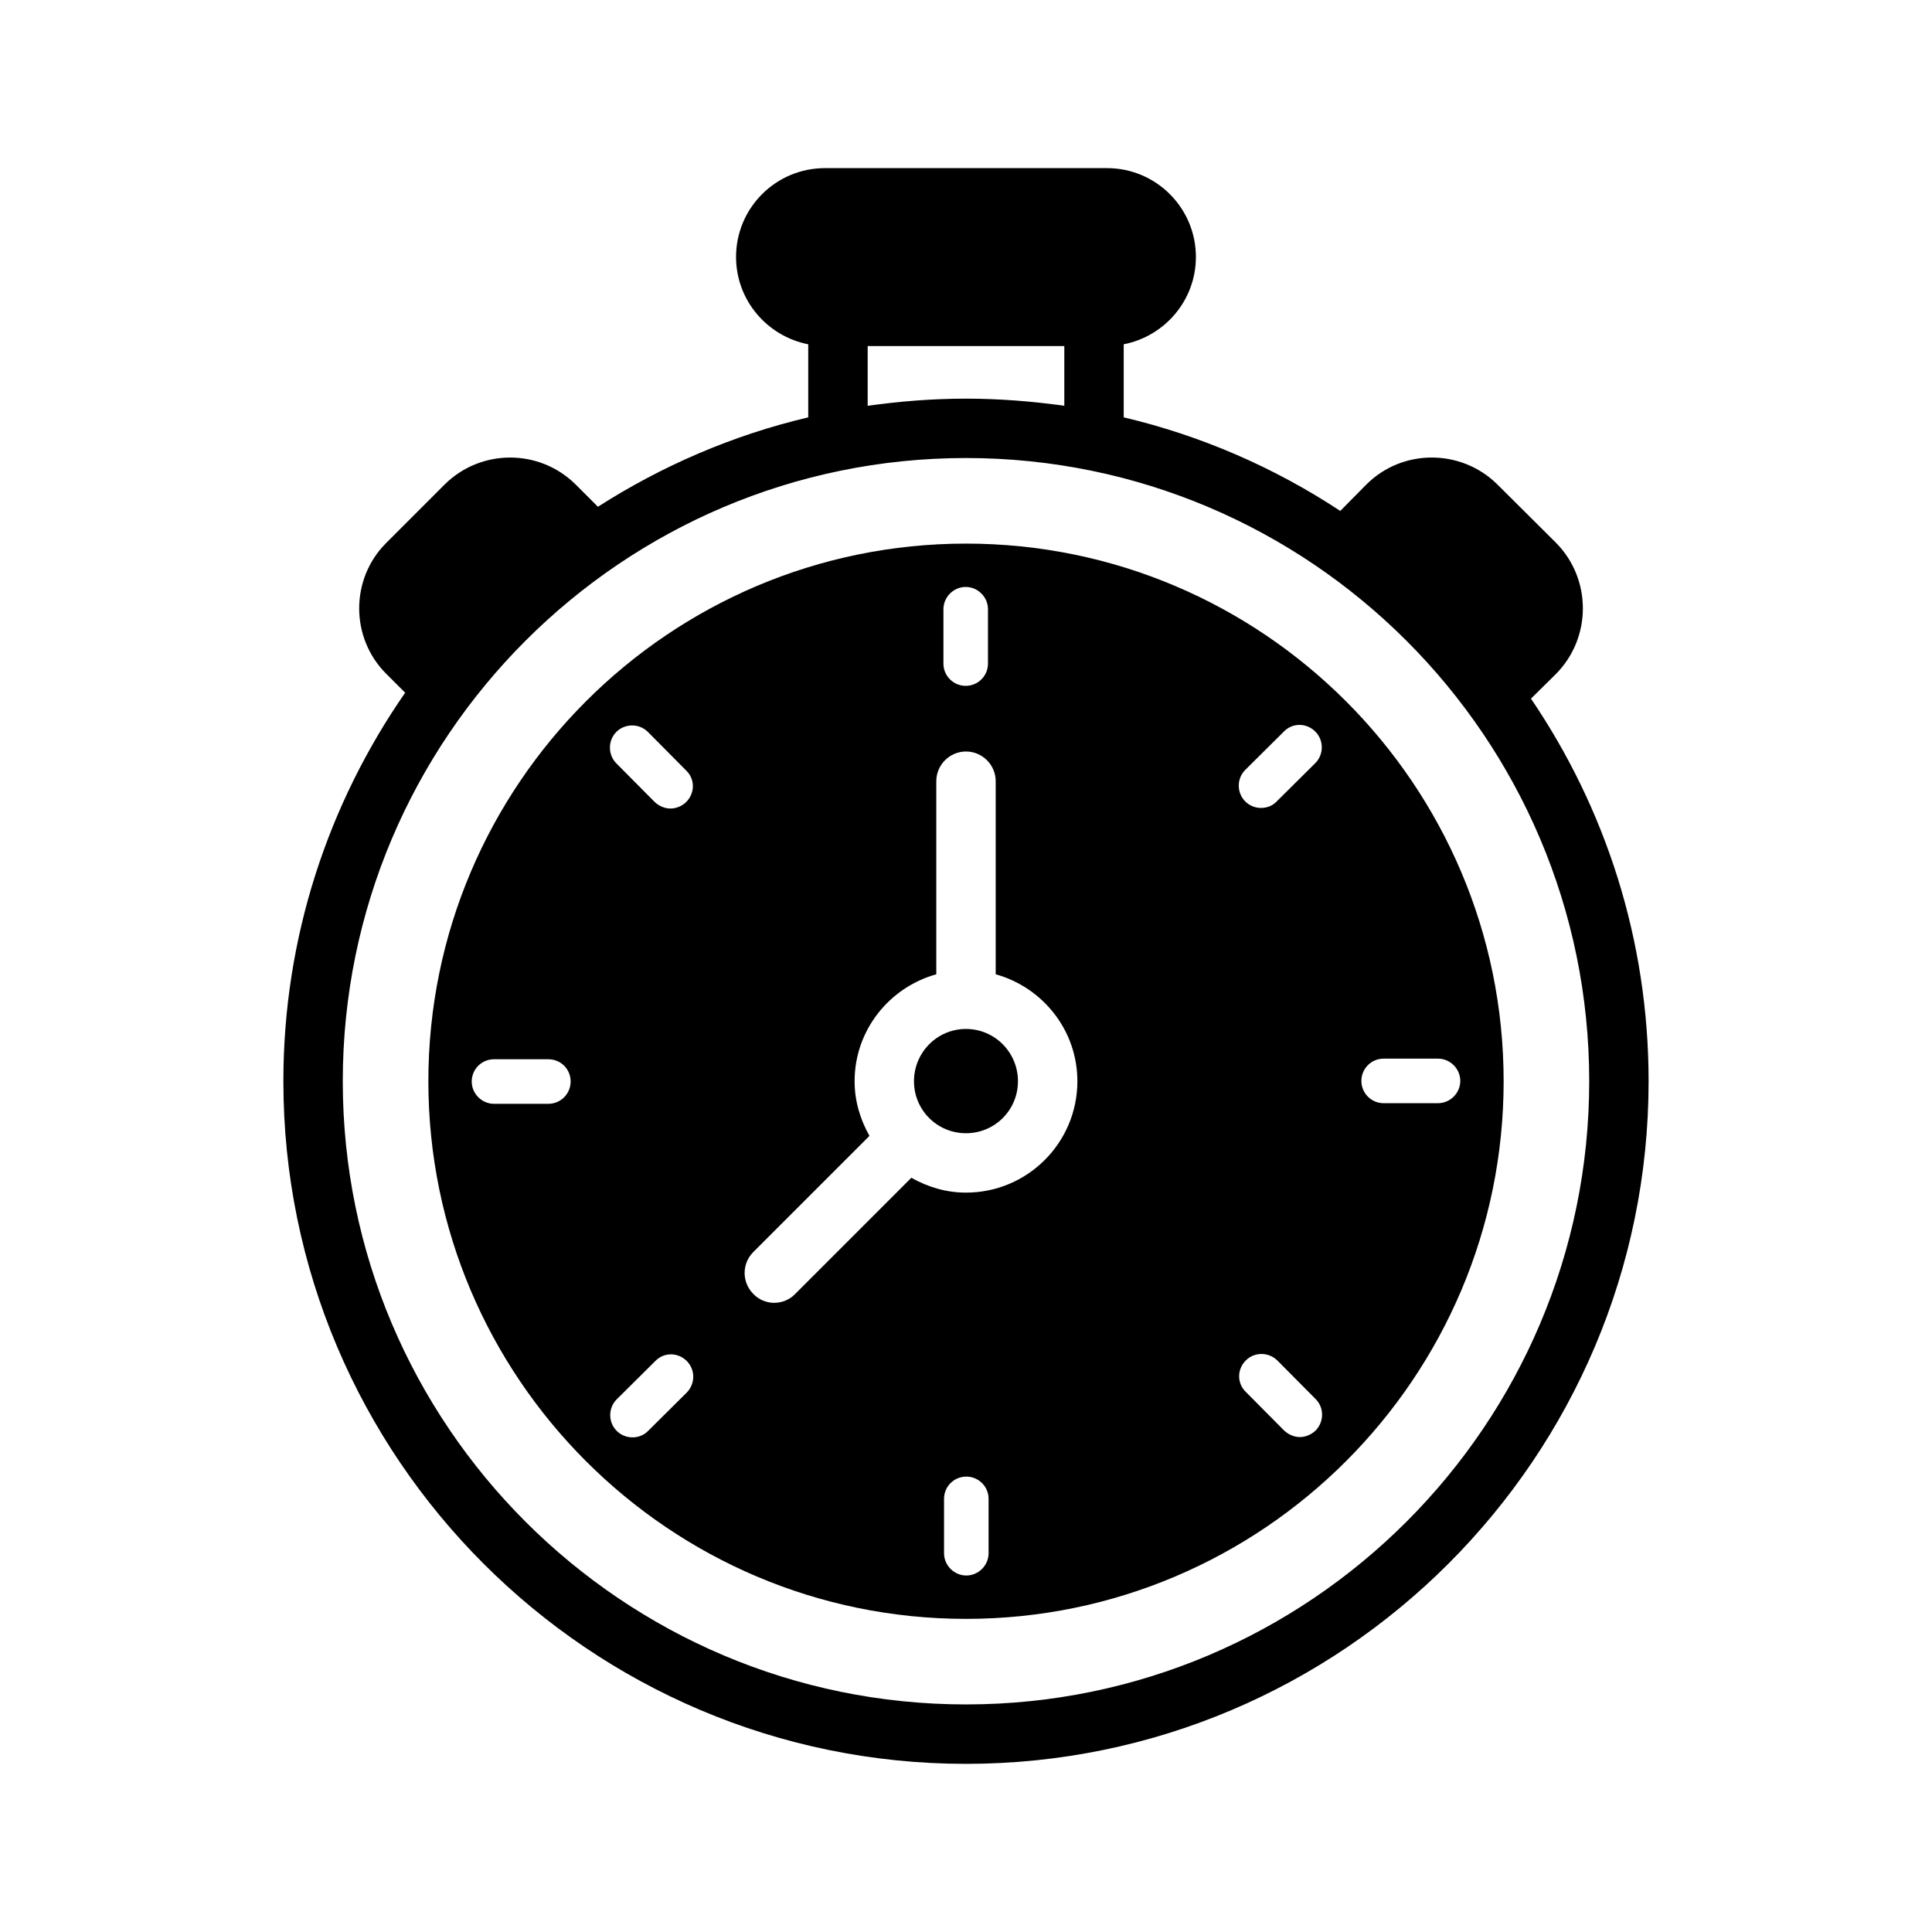
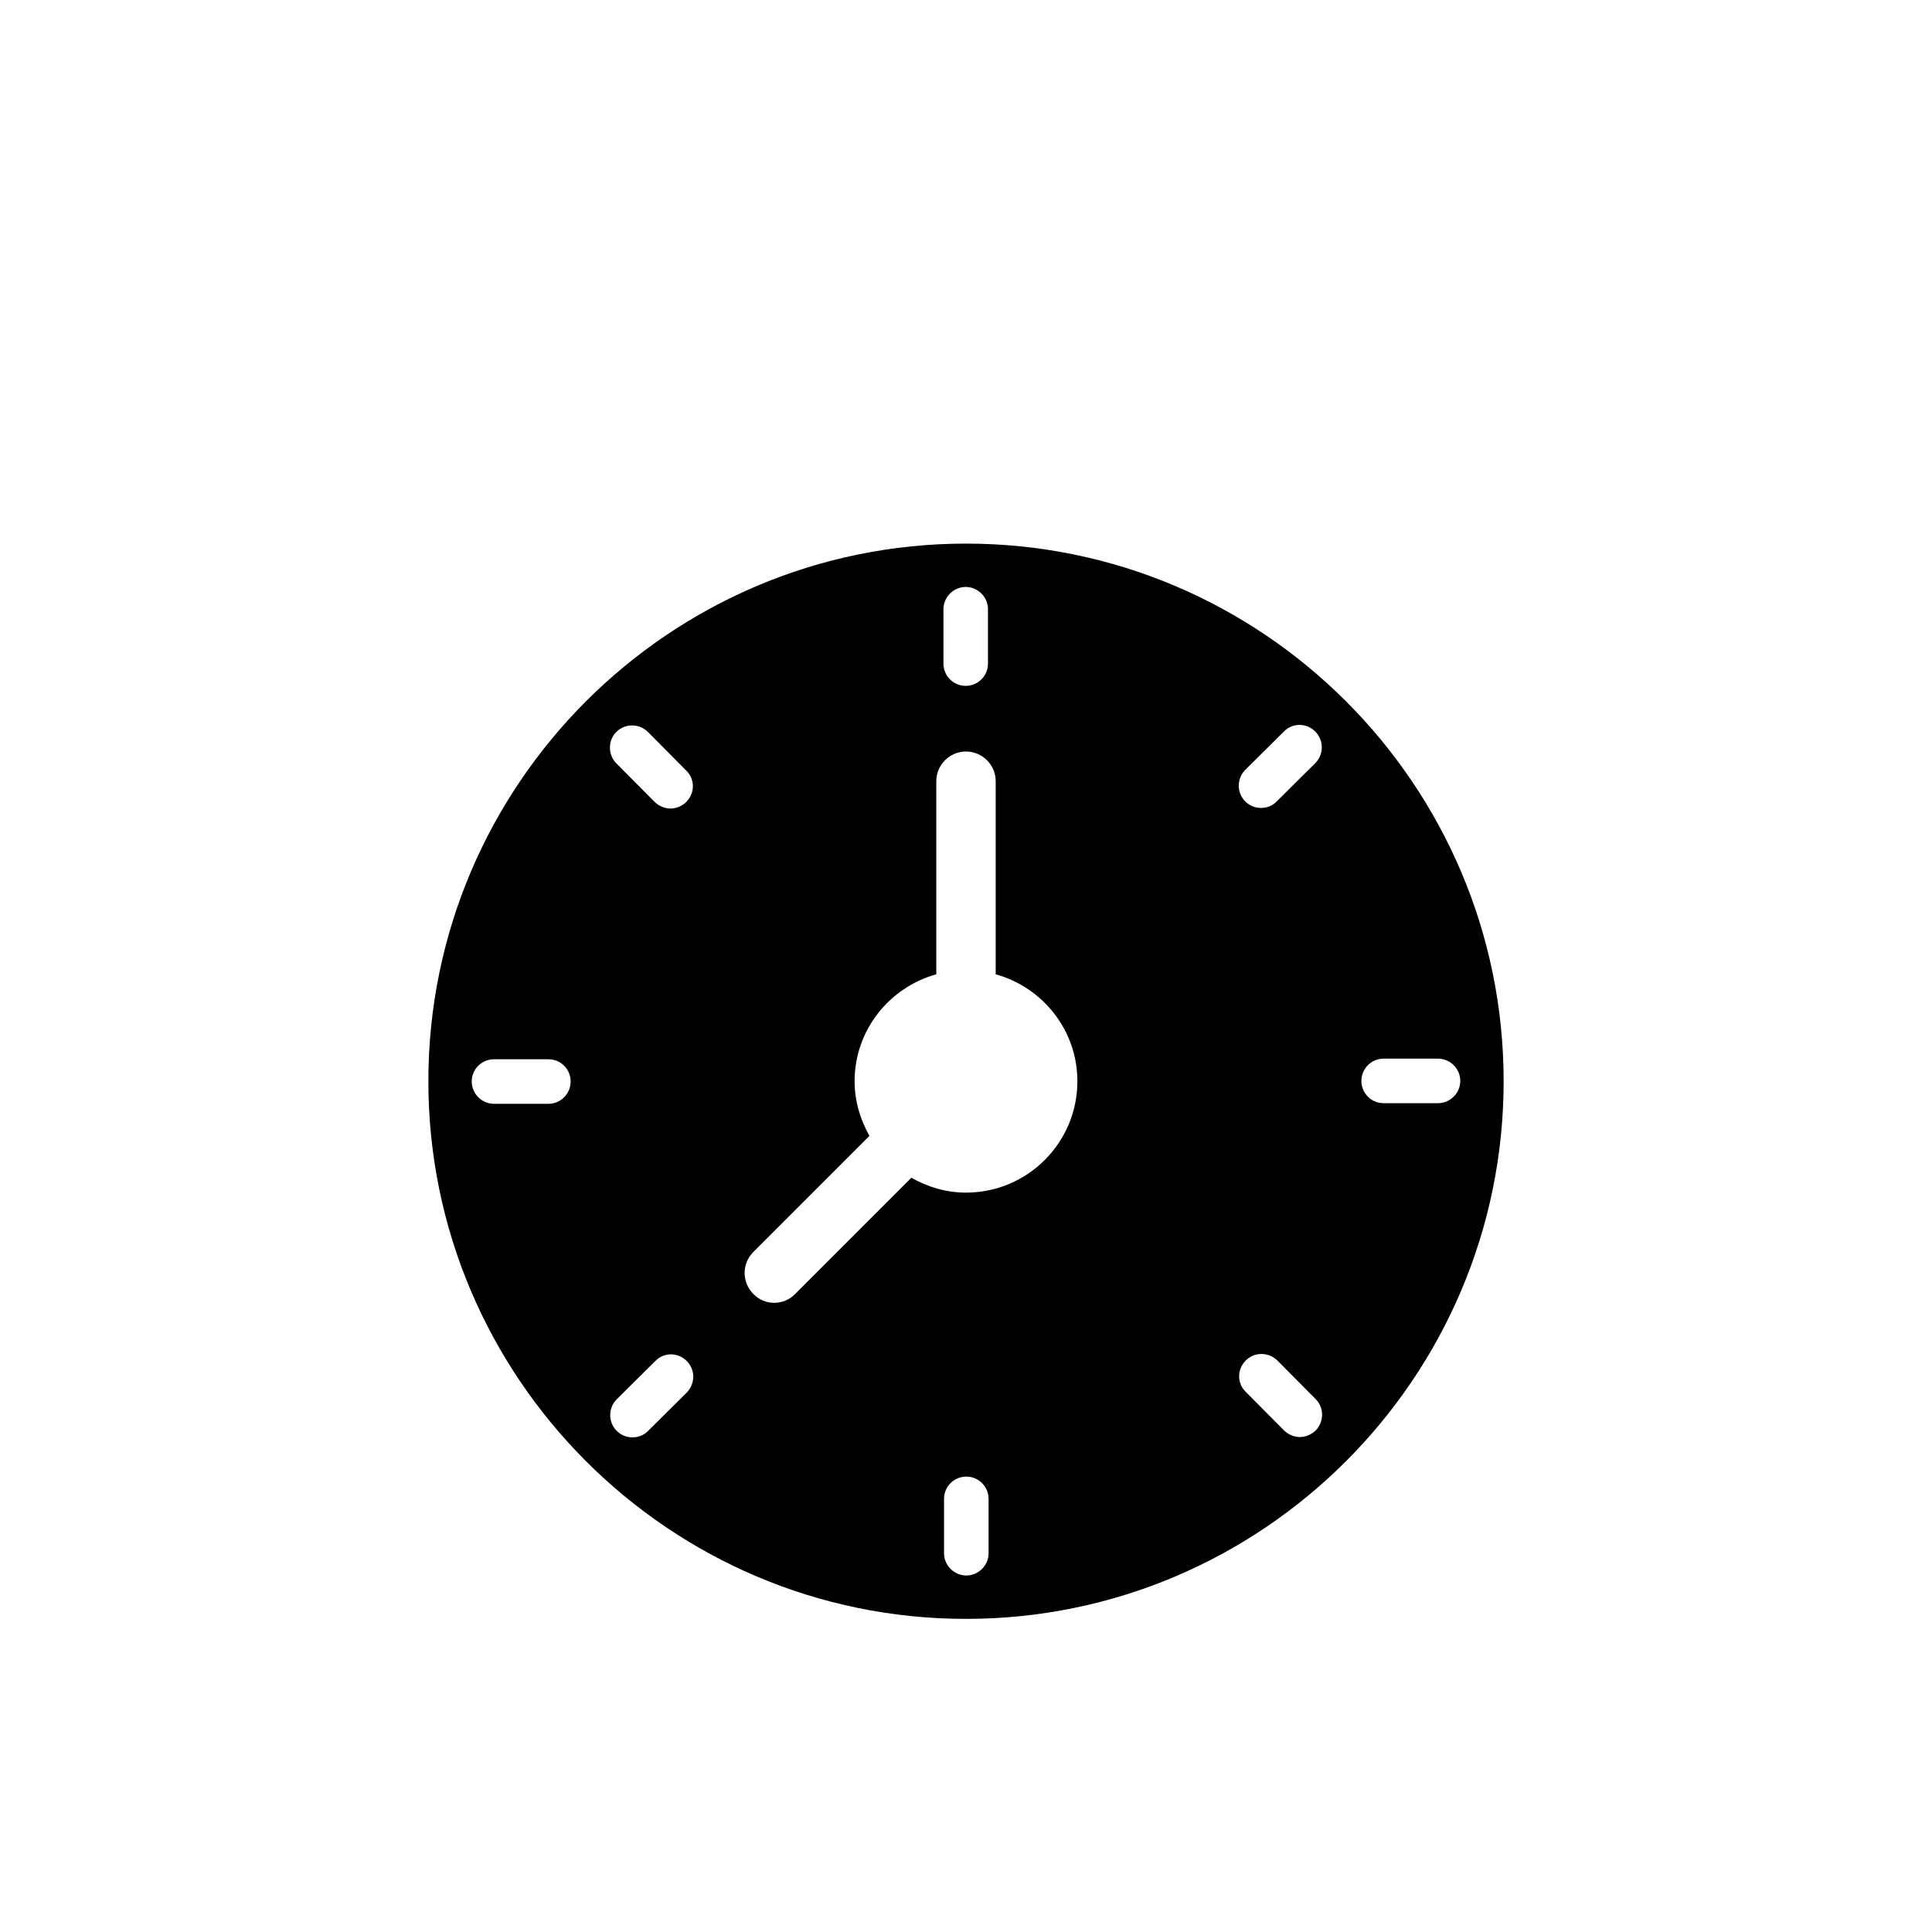
<svg xmlns="http://www.w3.org/2000/svg" fill="#000000" width="800px" height="800px" version="1.1" viewBox="144 144 512 512">
  <g>
-     <path d="m549.72 329.15 6.613-6.535c9.523-9.605 9.523-25.191 0-34.793l-15.508-15.43c-9.605-9.523-25.191-9.523-34.715 0l-6.926 7.008c-17.32-11.414-36.684-19.918-57.387-24.797v-19.363c10.863-2.125 19.129-11.652 19.129-23.145 0-12.988-10.547-23.539-23.539-23.539h-74.785c-12.988 0-23.539 10.547-23.539 23.539 0 11.492 8.266 21.02 19.129 23.145v19.363c-20.074 4.723-38.887 12.91-55.734 23.695l-5.902-5.902c-9.605-9.523-25.113-9.523-34.715 0l-15.508 15.508c-9.523 9.523-9.523 25.113 0 34.637l5.039 5.039c-20.309 29.285-32.273 64.707-32.273 102.96 0 99.738 81.16 180.9 180.9 180.9s180.9-81.16 180.9-180.9c0-37.551-11.492-72.422-31.176-101.39zm-175.78-93.438h52.113v15.824c-8.5-1.18-17.16-1.891-26.055-1.891s-17.555 0.707-26.055 1.891zm26.059 359.98c-91.078 0-165.16-74.074-165.16-165.16 0-91.078 74.074-165.15 165.16-165.15 91.078 0 165.16 74.074 165.16 165.16-0.004 91.078-74.078 165.15-165.16 165.15z" />
    <path d="m400 288.06c-78.562 0-142.48 63.922-142.48 142.48s63.922 142.48 142.48 142.48 142.48-63.922 142.48-142.48c-0.004-78.562-63.922-142.48-142.48-142.48zm-110.68 148.46h-14.406c-3.227 0-5.902-2.676-5.902-5.902 0-3.305 2.676-5.902 5.902-5.902h14.406c3.305 0 5.902 2.598 5.902 5.902 0.004 3.227-2.594 5.902-5.902 5.902zm104.7-131.07c0-3.227 2.676-5.902 5.902-5.902 3.227 0 5.902 2.676 5.902 5.902v14.406c0 3.305-2.676 5.902-5.902 5.902-3.227 0-5.902-2.598-5.902-5.902zm-86.672 32.512c2.281-2.281 6.062-2.281 8.344 0l10.156 10.234c2.363 2.281 2.363 5.984 0 8.344-1.102 1.102-2.676 1.73-4.172 1.73s-2.992-0.629-4.172-1.73l-10.156-10.234c-2.281-2.285-2.281-6.062 0-8.344zm18.656 175.07-10.234 10.156c-1.102 1.18-2.676 1.73-4.172 1.73s-2.992-0.551-4.172-1.73c-2.281-2.281-2.281-6.062 0-8.344l10.234-10.156c2.281-2.363 5.984-2.363 8.344 0 2.285 2.285 2.285 5.984 0 8.344zm79.98 42.59c0 3.227-2.676 5.902-5.902 5.902s-5.902-2.676-5.902-5.902v-14.406c0-3.305 2.676-5.902 5.902-5.902s5.902 2.598 5.902 5.902zm-5.981-95.566c-5.273 0-10.156-1.496-14.484-3.938l-30.781 30.781c-1.496 1.574-3.543 2.363-5.59 2.363-1.969 0-4.016-0.789-5.512-2.363-3.07-3.07-3.07-8.031 0-11.098l30.781-30.781c-2.441-4.328-3.938-9.211-3.938-14.484 0-13.539 9.211-24.875 21.648-28.34v-51.168c0-4.328 3.543-7.871 7.871-7.871s7.871 3.543 7.871 7.871v51.168c12.438 3.465 21.648 14.801 21.648 28.34 0.004 16.293-13.223 29.52-29.516 29.52zm73.996-112.02 10.234-10.156c2.281-2.363 5.984-2.363 8.344 0 2.281 2.281 2.281 6.062 0 8.344l-10.234 10.156c-1.102 1.18-2.598 1.73-4.172 1.73-1.496 0-2.992-0.551-4.172-1.73-2.285-2.281-2.285-6.062 0-8.344zm18.656 175.07c-1.18 1.102-2.676 1.73-4.172 1.73-1.496 0-2.992-0.629-4.172-1.73l-10.156-10.234c-2.363-2.281-2.363-5.984 0-8.344 2.281-2.281 5.984-2.281 8.344 0l10.156 10.234c2.281 2.281 2.281 5.981 0 8.344zm32.434-86.75h-14.406c-3.305 0-5.902-2.676-5.902-5.902 0-3.227 2.598-5.902 5.902-5.902h14.406c3.227 0 5.902 2.676 5.902 5.902 0 3.227-2.676 5.902-5.902 5.902z" />
-     <path d="m413.77 430.54c0 7.637-6.141 13.777-13.777 13.777-7.637 0-13.777-6.141-13.777-13.777s6.141-13.855 13.777-13.855c7.637 0 13.777 6.219 13.777 13.855z" />
  </g>
</svg>